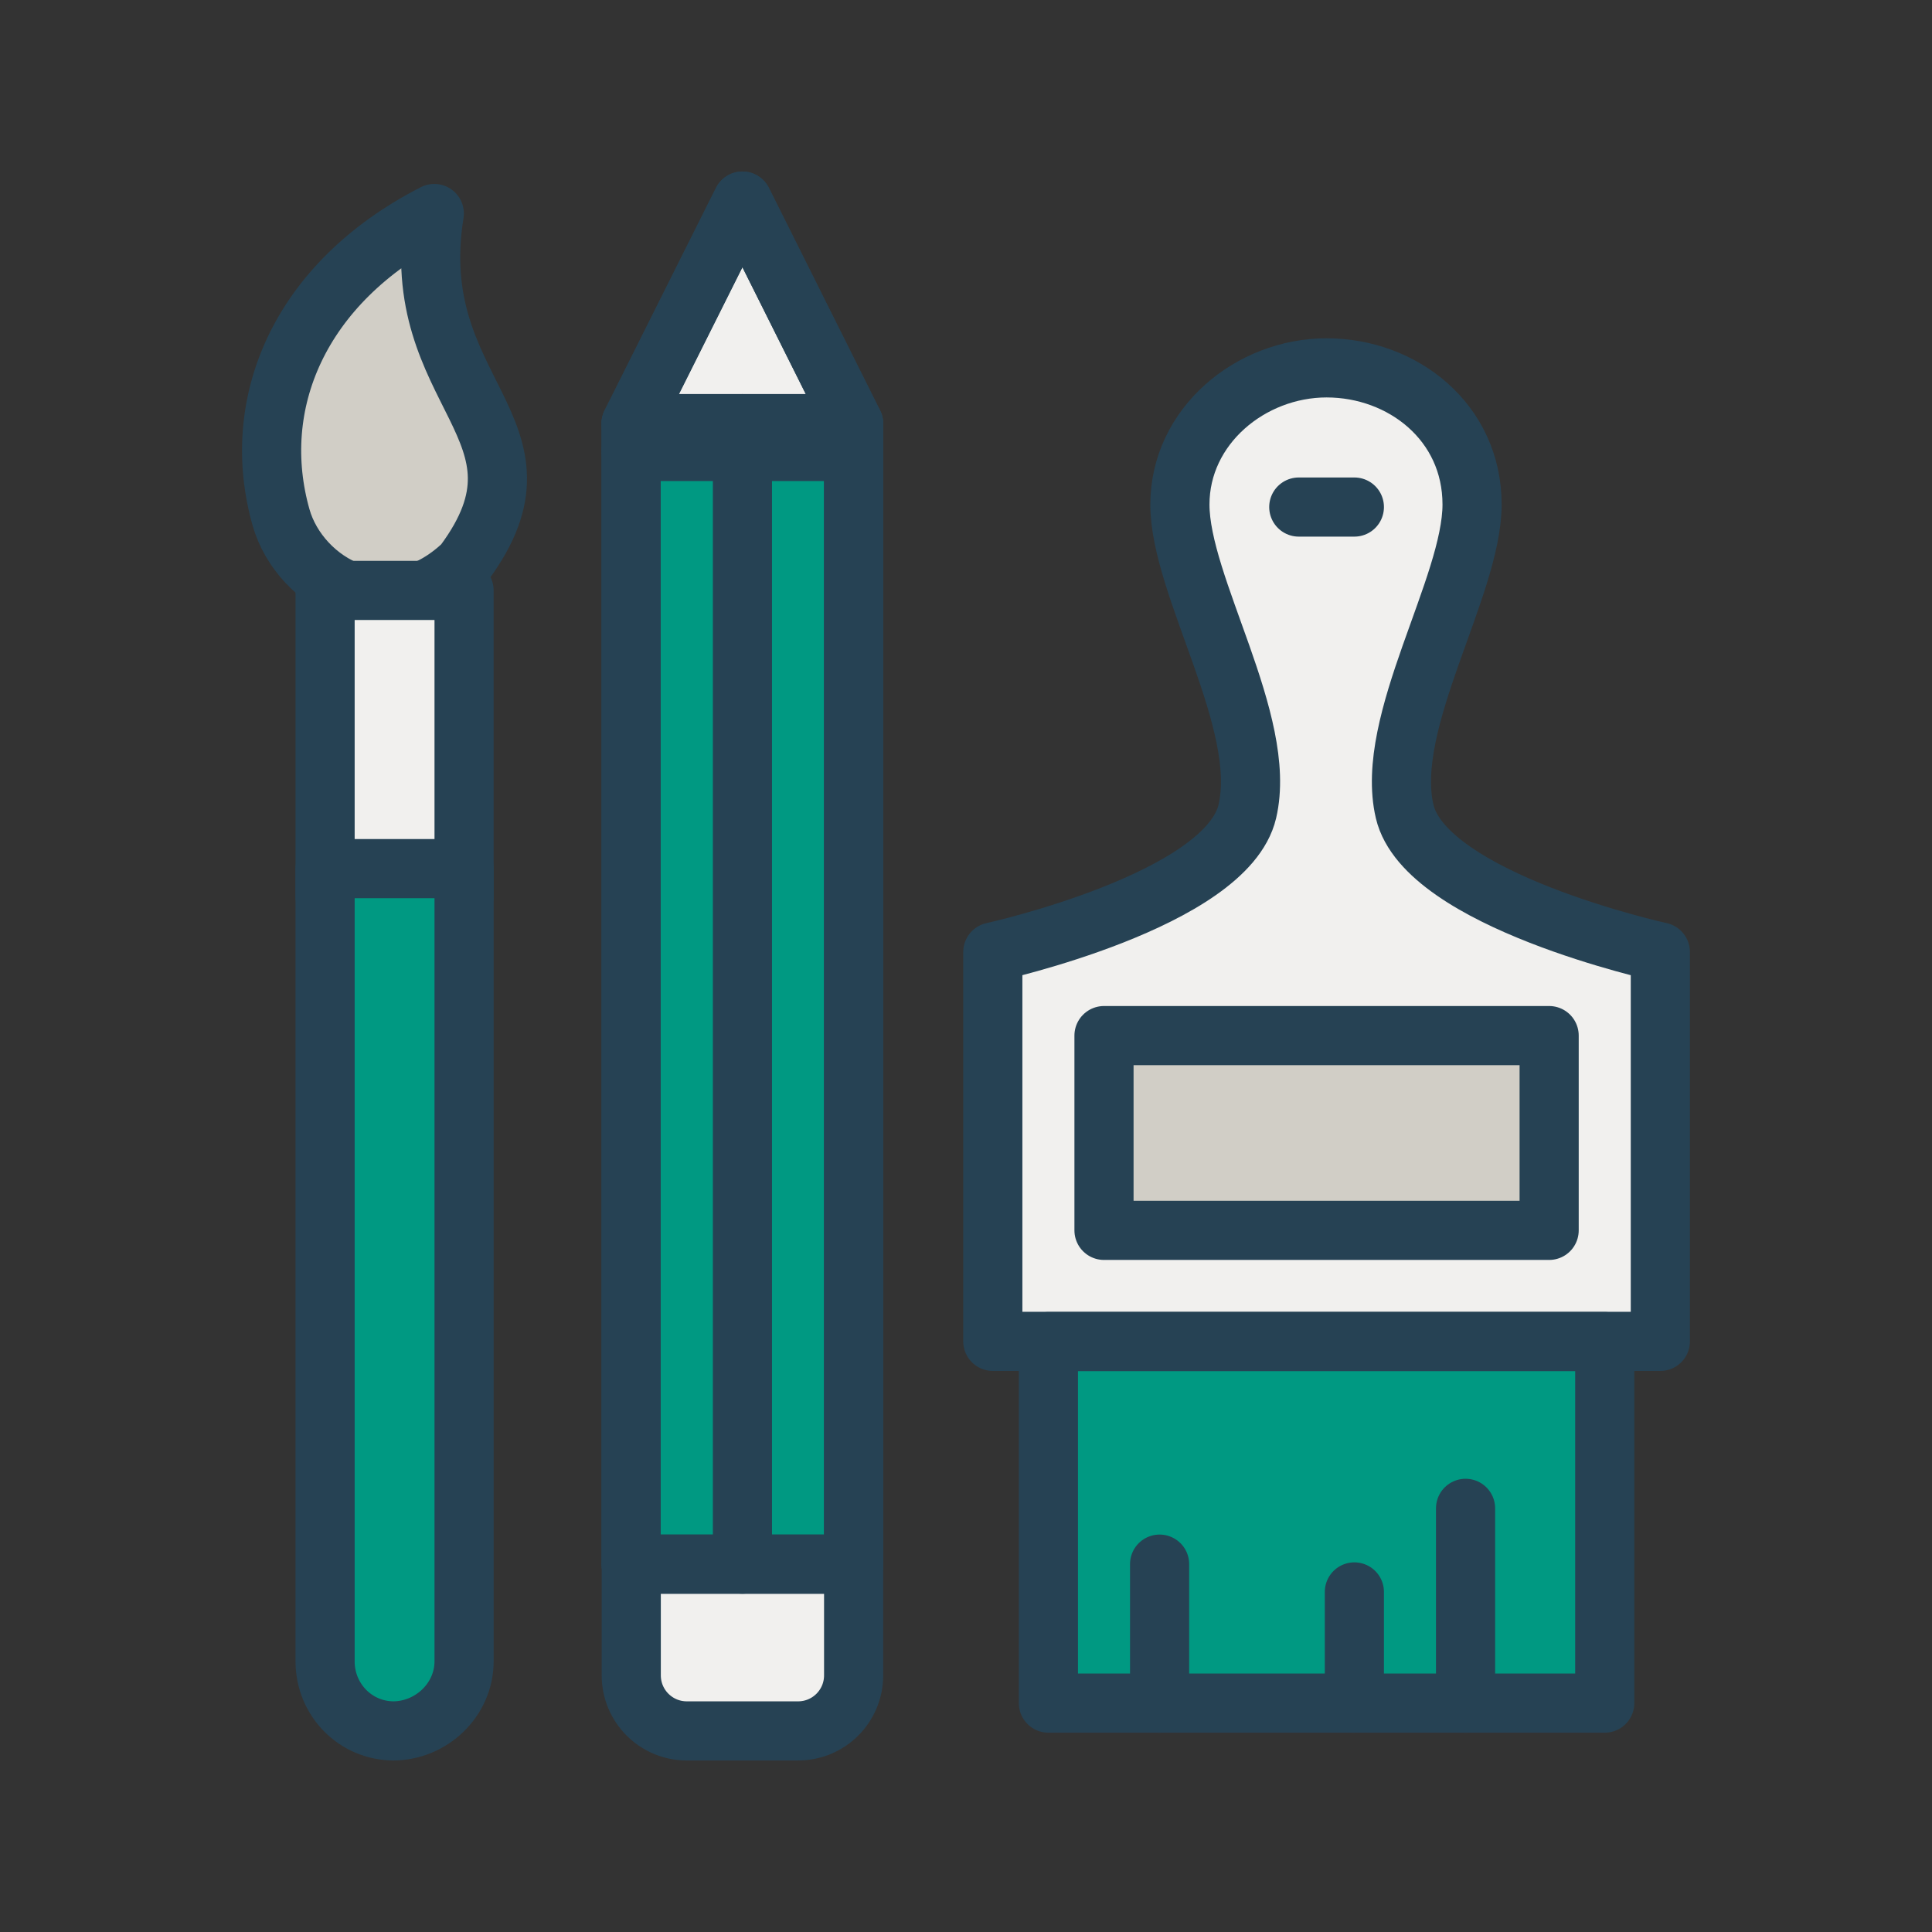
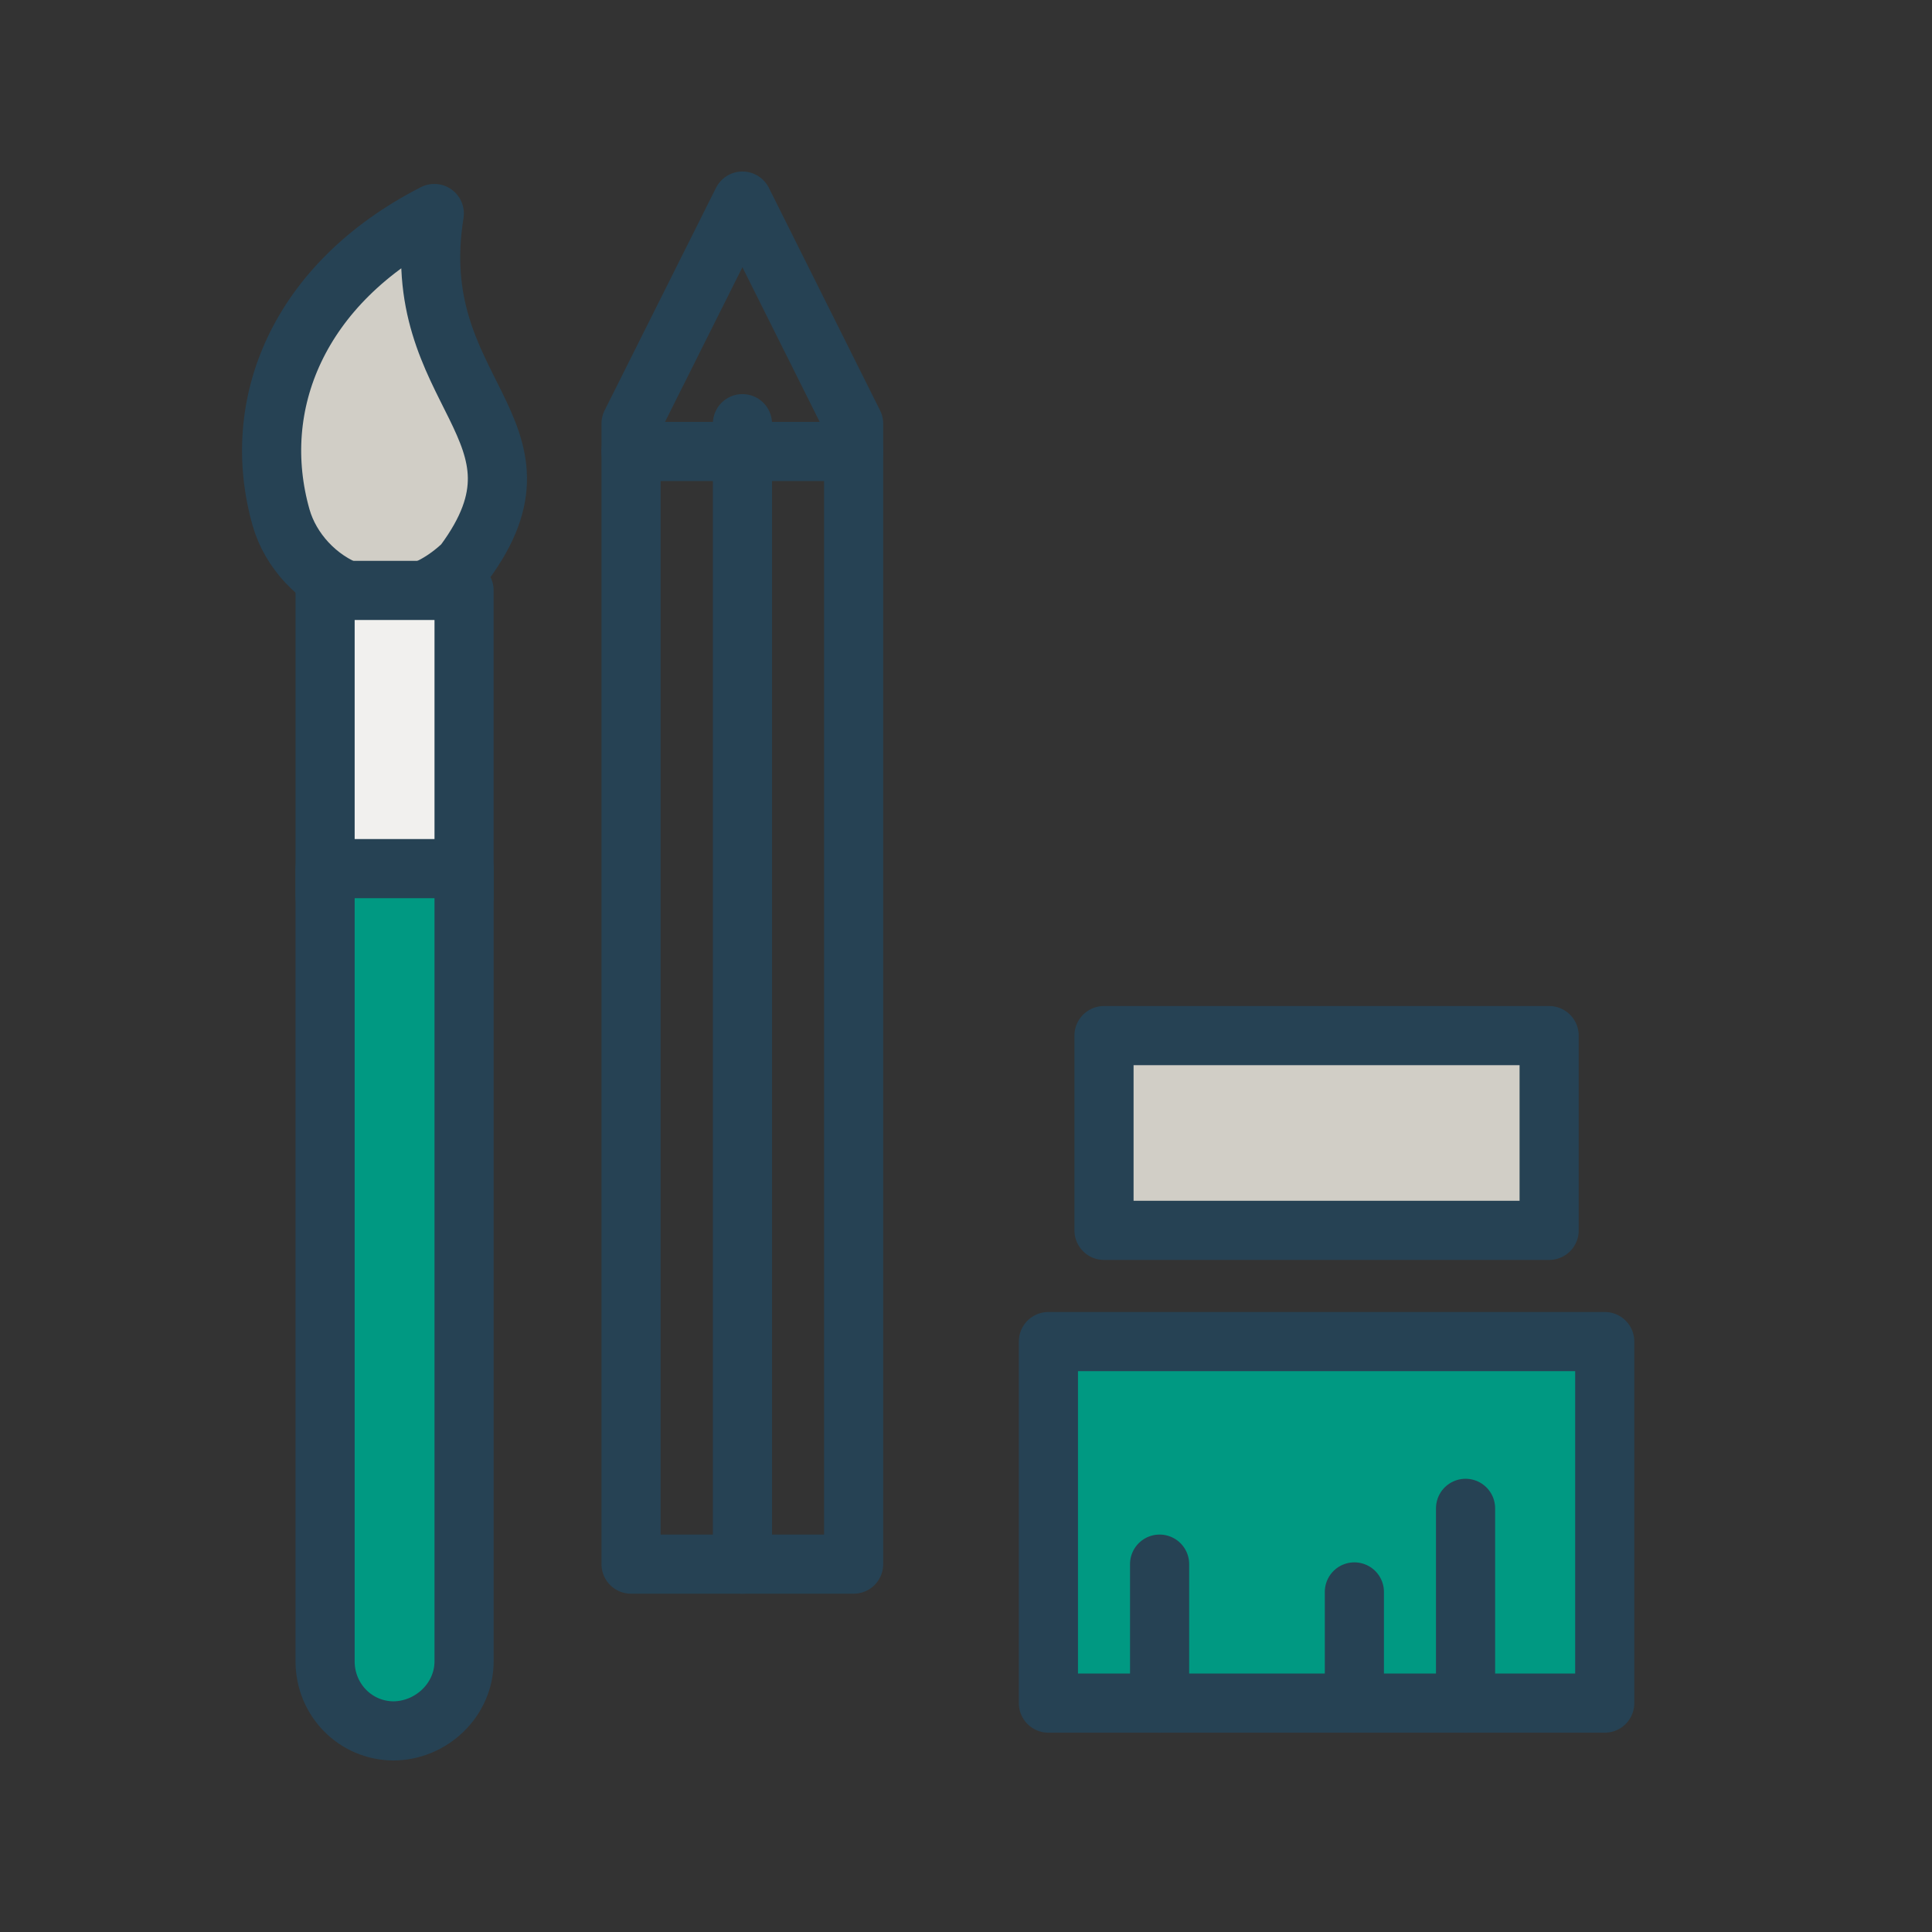
<svg xmlns="http://www.w3.org/2000/svg" id="a" data-name="Layer_1" viewBox="0 0 98 98">
  <rect x="0" y="0" width="98" height="98" fill="#333333" stroke="none" />
  <defs>
    <style> .c { fill: none; } .c, .d, .e, .f { stroke: #264254; stroke-linecap: round; stroke-linejoin: round; stroke-width: 3px; } .d { fill: #009982; } .e { fill: #d1cec6; } .f { fill: #f1f0ee; } </style>
  </defs>
-   <path class="f" d="M43.3,79.34v5.64c0,1.56-1.26,2.82-2.82,2.82h-5.64c-1.56,0-2.82-1.26-2.82-2.82v-5.64" />
-   <polygon class="f" points="37.66 10.2 32.01 21.49 43.3 21.49 37.66 10.2" />
-   <rect class="d" x="32.01" y="21.49" width="11.29" height="57.85" />
  <polygon class="c" points="32.01 21.49 37.66 10.2 43.3 21.49 43.3 79.34 32.01 79.34 32.01 21.49" />
  <line class="c" x1="37.66" y1="21.49" x2="37.66" y2="79.34" />
  <line class="c" x1="32.01" y1="22.9" x2="43.3" y2="22.9" />
  <path class="e" d="M23.53,28.58c5.08-6.84-2.98-8.57-1.5-17.75-6.92,3.54-9.4,9.71-7.77,15.43.95,3.32,5.45,5.98,9.27,2.33Z" />
  <rect class="f" x="16.49" y="29.95" width="7.05" height="15.52" />
  <path class="d" d="M19.94,87.8h.04c-1.95,0-3.49-1.58-3.49-3.53v-40.21h7.05v40.21c0,1.95-1.66,3.53-3.61,3.53Z" />
-   <path class="f" d="M50.36,48.29v19.75h33.86v-19.75s-11.91-2.61-12.97-7.13c-1.06-4.52,3.42-11.39,3.42-15.57s-3.52-6.93-7.38-6.93c-3.86,0-7.44,2.96-7.44,6.93,0,4.17,4.48,11.04,3.42,15.57-1.06,4.52-12.91,7.13-12.91,7.13Z" />
  <rect class="d" x="53.18" y="68.05" width="28.22" height="18.34" />
  <rect class="e" x="56" y="52.53" width="22.58" height="9.88" />
  <line class="c" x1="58.82" y1="86.39" x2="58.82" y2="79.34" />
  <line class="c" x1="74.34" y1="86.39" x2="74.34" y2="76.51" />
  <line class="c" x1="68.7" y1="86.39" x2="68.7" y2="80.75" />
-   <line class="c" x1="65.88" y1="25.72" x2="68.7" y2="25.72" />
</svg>